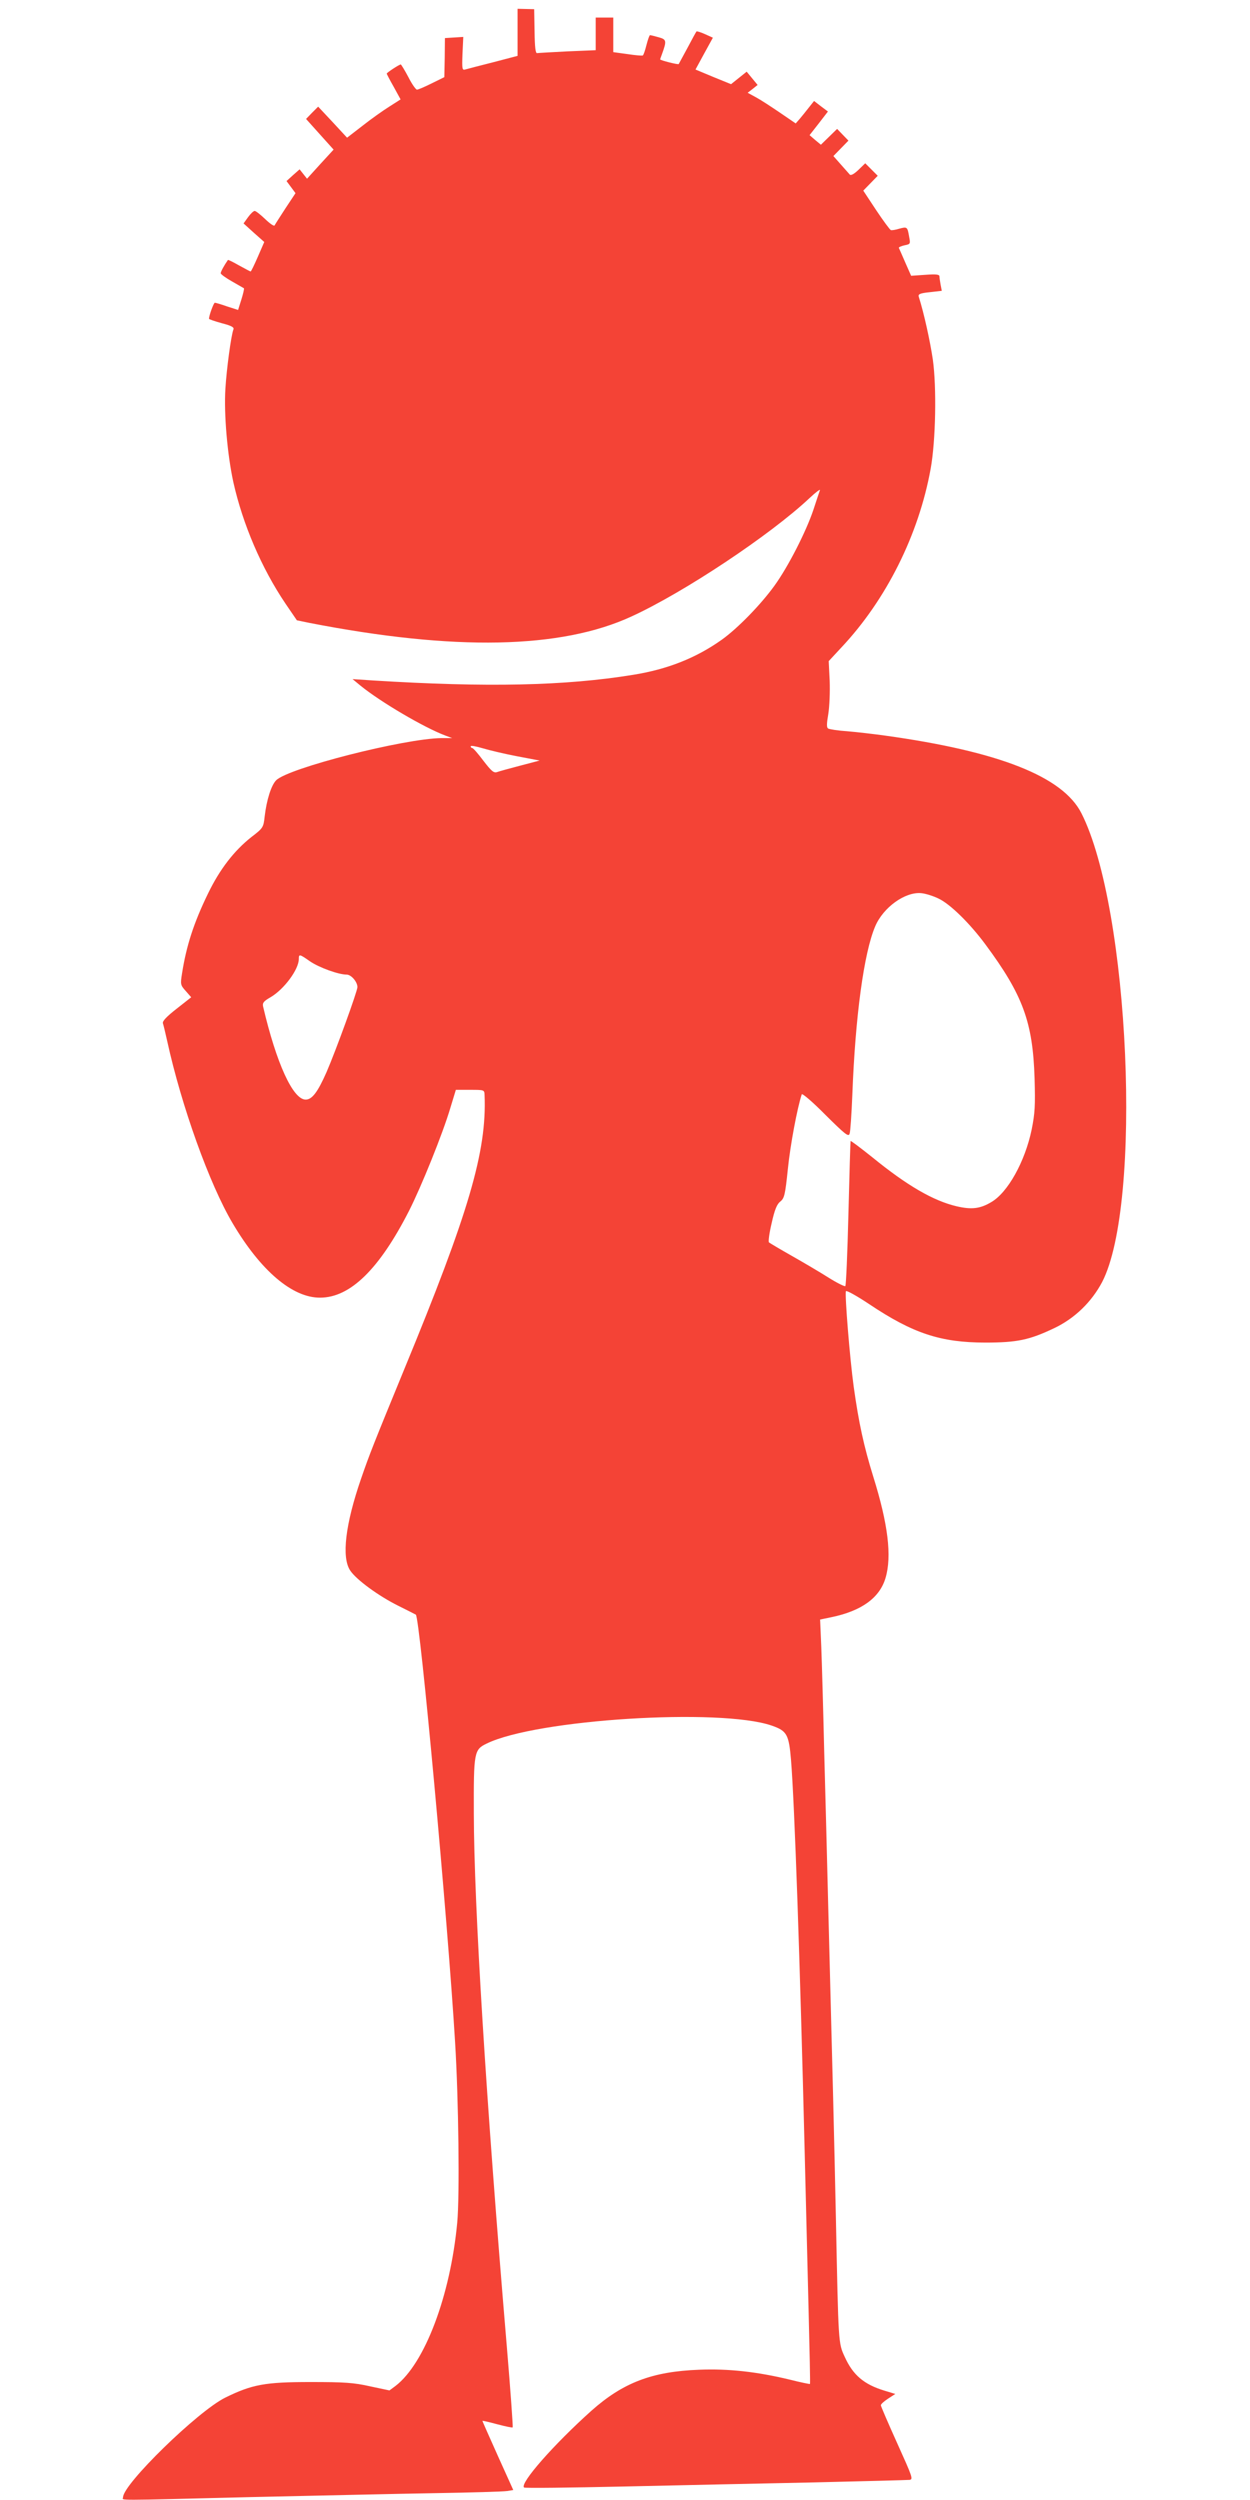
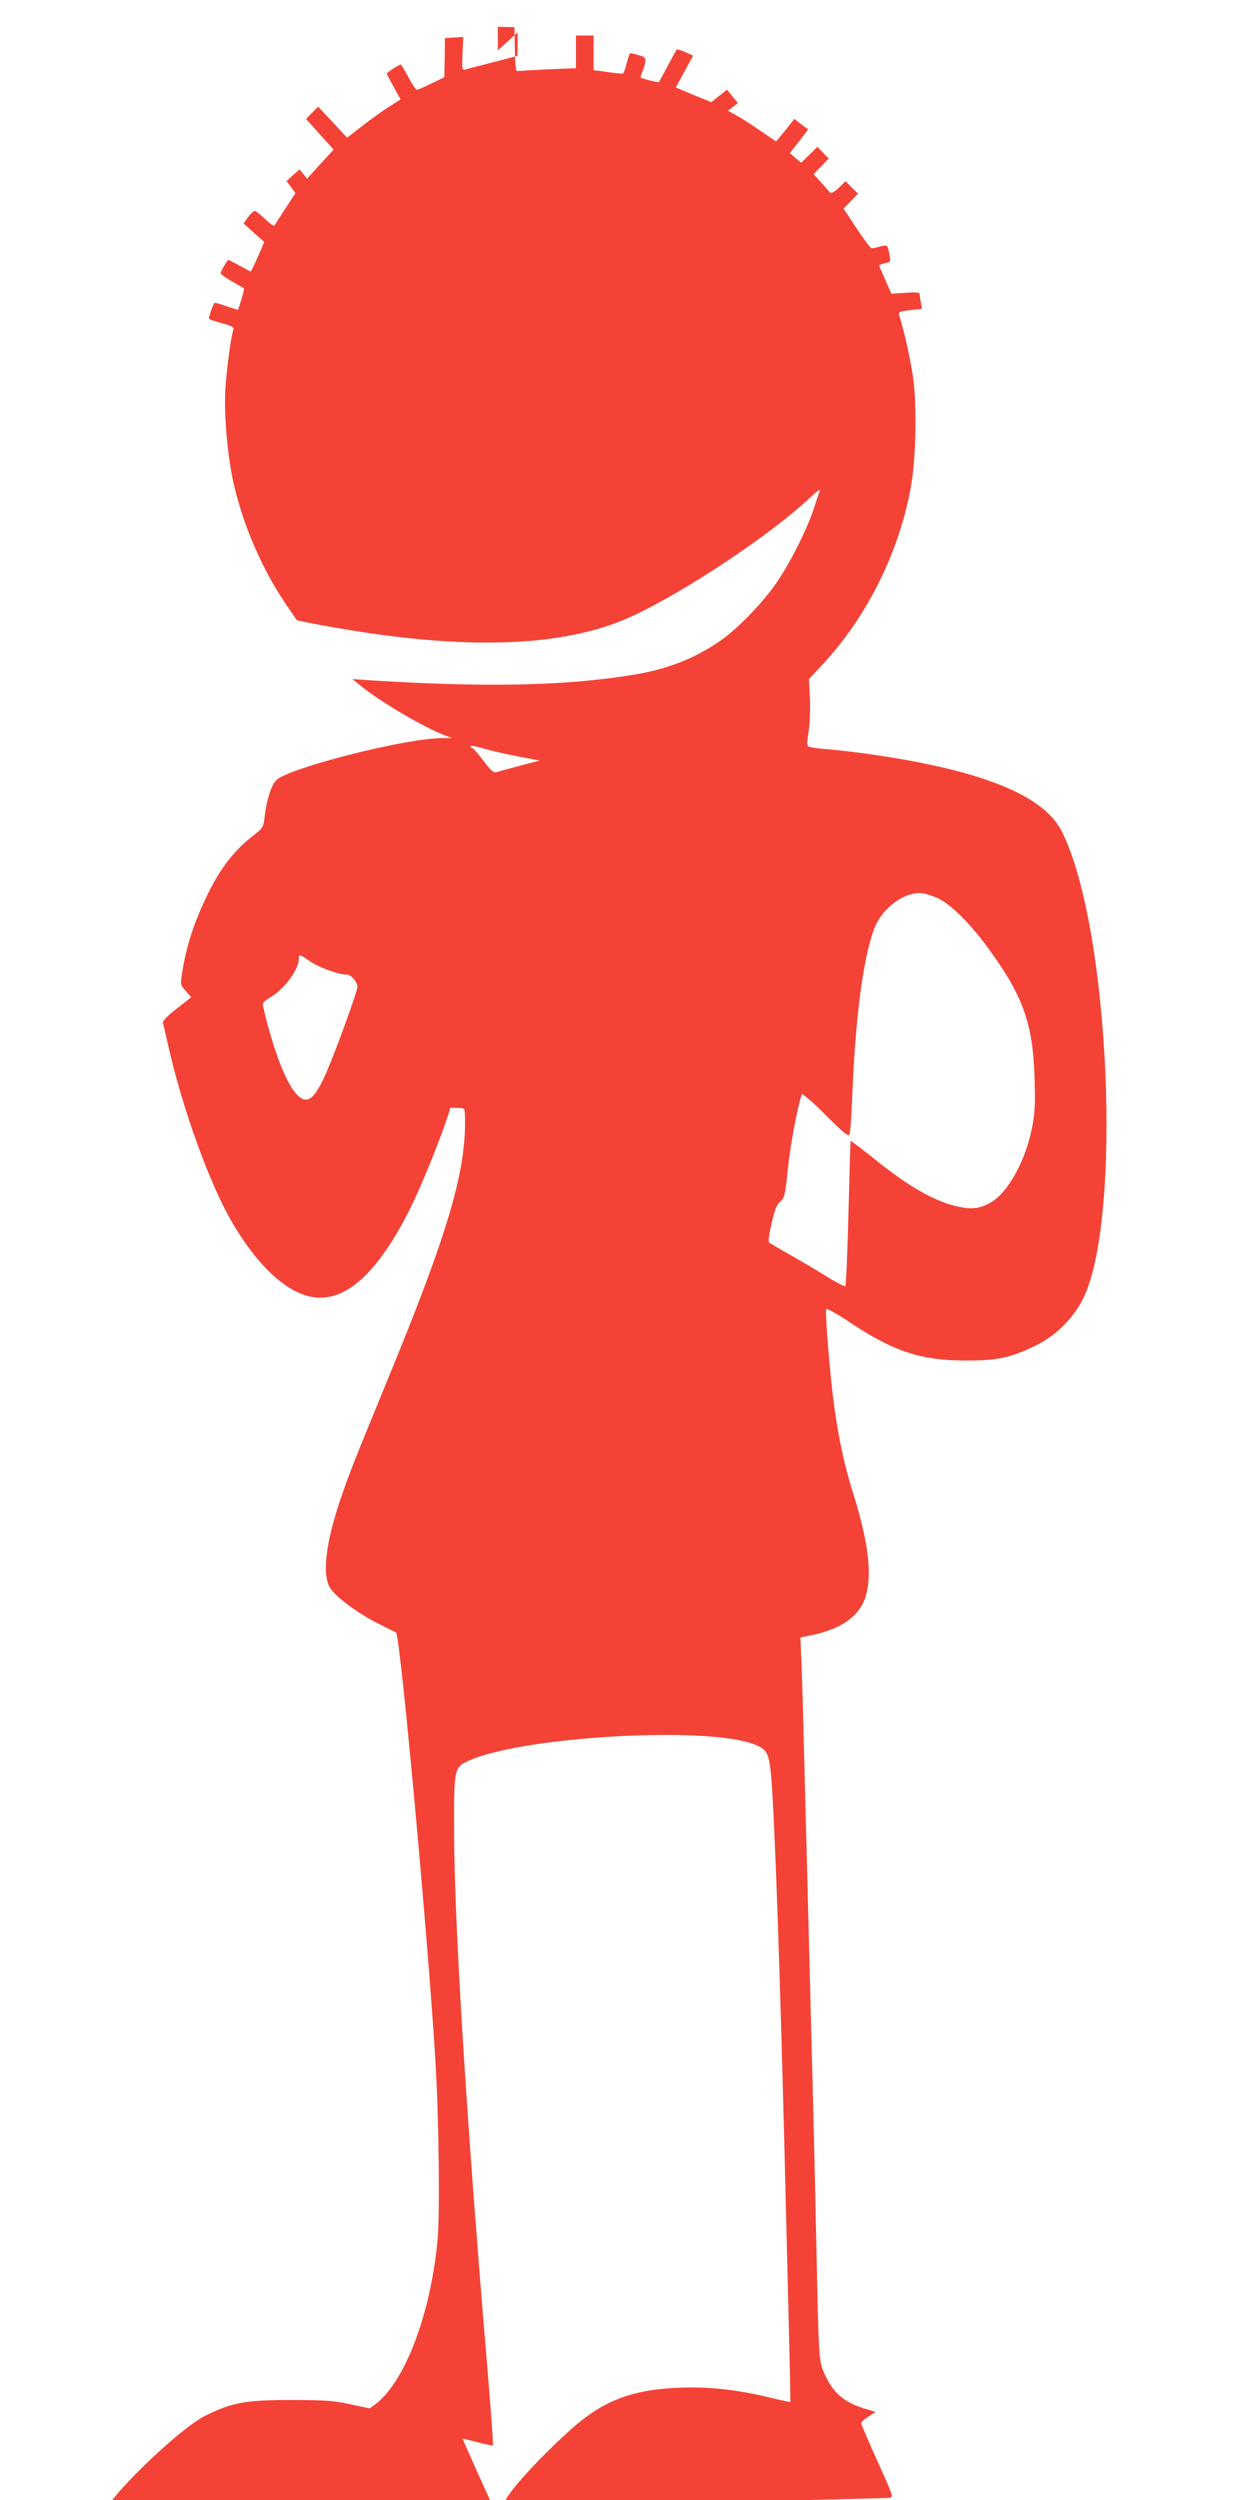
<svg xmlns="http://www.w3.org/2000/svg" version="1.0" width="640pt" height="1280pt" viewBox="0 0 640 1280" preserveAspectRatio="xMidYMid meet">
  <g transform="translate(0,1280) scale(0.1,-0.1)" fill="#f44336" stroke="none">
-     <path d="M2650 12634 l0 -120 -122 -32 c-68 -17 -132 -34 -143 -37 -19 -6 -20 -2 -17 80 l4 86 -47 -3 -47 -3 -1 -100 -2 -100 -65 -32 c-36 -18 -69 -32 -75 -32 -5 -1 -26 28 -44 64 -19 36 -37 65 -39 65 -8 0 -72 -42 -72 -47 0 -2 16 -33 36 -68 l35 -64 -58 -37 c-32 -20 -94 -64 -137 -98 l-79 -61 -74 80 -74 79 -31 -31 -31 -32 70 -78 71 -79 -68 -74 -68 -75 -19 24 -19 24 -34 -30 -33 -30 23 -31 23 -31 -51 -77 c-28 -43 -53 -82 -56 -88 -2 -6 -23 8 -48 32 -24 23 -48 42 -54 42 -6 0 -21 -14 -34 -32 l-23 -32 53 -48 53 -47 -33 -76 c-18 -41 -34 -75 -37 -75 -2 0 -28 14 -59 31 -30 17 -56 30 -57 28 -19 -27 -37 -60 -37 -68 0 -5 26 -24 58 -42 31 -18 59 -34 61 -35 2 -2 -4 -28 -13 -57 l-17 -54 -56 18 c-31 11 -59 19 -63 19 -6 0 -30 -66 -30 -82 0 -3 30 -13 66 -23 50 -13 64 -21 59 -32 -12 -32 -35 -203 -41 -304 -8 -129 10 -337 41 -479 48 -214 144 -439 267 -621 l58 -85 63 -13 c744 -145 1290 -134 1651 33 270 124 711 418 910 605 33 31 57 49 54 41 -3 -8 -18 -53 -33 -99 -37 -111 -129 -292 -200 -390 -70 -97 -188 -218 -269 -276 -132 -94 -279 -152 -454 -180 -350 -57 -750 -65 -1332 -29 l-105 7 40 -33 c103 -84 326 -215 435 -256 l35 -13 -55 0 c-193 -3 -783 -153 -846 -216 -25 -25 -49 -100 -59 -186 -6 -55 -8 -59 -67 -104 -90 -71 -163 -166 -223 -290 -73 -150 -111 -268 -133 -409 -9 -56 -8 -60 19 -90 l28 -32 -75 -59 c-50 -39 -73 -63 -70 -74 3 -9 13 -50 22 -91 73 -333 216 -732 335 -933 144 -244 307 -382 448 -381 154 0 303 146 455 444 63 124 173 396 212 528 l28 92 73 0 c73 0 73 0 74 -27 12 -288 -81 -603 -411 -1403 -156 -380 -178 -435 -221 -560 -81 -234 -101 -404 -56 -471 31 -47 146 -131 247 -181 47 -23 87 -44 89 -45 21 -14 164 -1570 201 -2188 18 -292 24 -788 11 -925 -35 -374 -166 -721 -316 -836 l-31 -23 -99 21 c-84 19 -132 22 -305 22 -232 0 -299 -12 -437 -80 -141 -70 -523 -443 -523 -510 0 -17 -70 -17 660 1 327 7 748 17 935 20 187 3 354 8 372 11 l31 5 -79 175 c-43 96 -79 177 -79 179 0 2 34 -6 75 -17 42 -11 78 -19 80 -16 2 2 -11 188 -30 413 -107 1269 -168 2261 -169 2730 -1 314 1 327 66 358 253 124 1195 183 1459 92 78 -27 88 -45 99 -176 18 -221 46 -1026 70 -2009 6 -239 15 -603 20 -809 5 -206 9 -376 7 -377 -1 -1 -47 8 -102 22 -170 41 -315 57 -465 51 -241 -9 -390 -66 -552 -210 -193 -173 -367 -371 -345 -393 3 -4 233 -1 509 5 277 6 715 16 973 21 259 6 480 12 491 13 21 2 16 14 -62 187 -46 102 -84 190 -84 195 0 6 17 21 37 34 l37 24 -56 17 c-105 32 -161 80 -203 173 -33 71 -32 66 -45 702 -10 468 -15 664 -40 1625 -5 206 -14 553 -20 770 -5 217 -12 459 -15 537 l-6 141 58 12 c154 32 247 99 277 201 33 111 13 276 -63 519 -48 155 -74 274 -100 460 -20 146 -46 469 -40 489 2 6 56 -24 119 -66 224 -150 366 -197 595 -197 162 0 225 13 353 74 105 50 191 134 245 236 207 400 141 1913 -106 2400 -95 188 -422 317 -1007 398 -58 8 -144 18 -192 22 -47 3 -91 10 -98 14 -8 5 -8 23 1 75 6 38 9 111 7 169 l-5 101 64 69 c230 244 397 578 458 916 26 143 31 418 11 560 -14 94 -45 236 -72 321 -4 13 7 18 57 23 l61 7 -6 31 c-3 17 -6 36 -6 43 0 10 -17 12 -72 8 l-73 -5 -30 68 c-16 37 -31 71 -33 75 -1 3 11 9 29 13 30 6 31 7 24 43 -9 52 -10 53 -51 42 -19 -6 -39 -9 -43 -7 -5 2 -39 48 -75 102 l-66 100 37 38 37 38 -32 32 -32 32 -35 -34 c-21 -20 -38 -30 -44 -24 -4 5 -25 28 -46 52 l-38 43 38 39 39 40 -29 30 -29 30 -42 -41 -41 -40 -29 24 -29 25 47 60 47 61 -36 27 -35 27 -27 -34 c-14 -18 -35 -44 -46 -57 l-21 -24 -79 54 c-44 30 -99 66 -123 79 l-44 24 26 20 25 20 -28 34 -28 34 -40 -32 -40 -32 -91 37 -91 38 44 81 45 82 -40 18 c-22 10 -42 16 -44 14 -2 -2 -23 -40 -46 -84 -24 -44 -44 -81 -45 -83 -3 -4 -95 19 -95 24 0 1 4 13 9 26 25 69 24 76 -16 87 -21 6 -41 11 -45 11 -3 0 -11 -23 -18 -50 -7 -28 -15 -52 -19 -54 -3 -2 -39 1 -78 7 l-73 10 0 88 0 89 -45 0 -45 0 0 -83 0 -84 -144 -6 c-79 -4 -149 -8 -156 -9 -8 -2 -12 30 -13 111 l-2 114 -43 1 -42 1 0 -121z m-3 -3706 l116 -22 -99 -26 c-54 -14 -108 -29 -119 -33 -17 -6 -29 5 -70 58 -27 36 -52 65 -57 65 -4 0 -8 4 -8 9 0 5 27 0 61 -10 33 -10 113 -29 176 -41z m2159 -729 c59 -28 159 -126 239 -234 192 -259 243 -398 252 -685 4 -141 2 -179 -15 -264 -34 -163 -122 -322 -207 -371 -57 -34 -101 -39 -178 -21 -118 28 -252 105 -431 251 -59 47 -109 85 -111 83 -1 -1 -6 -168 -11 -370 -5 -201 -12 -369 -16 -373 -3 -3 -42 16 -85 43 -44 28 -129 78 -189 112 -60 34 -112 65 -117 69 -4 4 2 49 14 99 15 68 27 97 44 110 21 17 25 33 39 168 12 120 48 312 71 381 2 7 57 -40 121 -105 101 -100 118 -114 124 -97 4 11 10 101 14 200 15 400 59 726 117 862 41 97 153 178 236 170 22 -2 63 -15 89 -28z m-3219 -321 c47 -32 146 -68 188 -68 23 0 55 -37 55 -64 0 -21 -110 -324 -158 -435 -45 -102 -74 -141 -107 -141 -65 0 -150 186 -218 477 -4 18 3 27 38 47 70 41 145 143 145 196 0 26 3 26 57 -12z" />
+     <path d="M2650 12634 l0 -120 -122 -32 c-68 -17 -132 -34 -143 -37 -19 -6 -20 -2 -17 80 l4 86 -47 -3 -47 -3 -1 -100 -2 -100 -65 -32 c-36 -18 -69 -32 -75 -32 -5 -1 -26 28 -44 64 -19 36 -37 65 -39 65 -8 0 -72 -42 -72 -47 0 -2 16 -33 36 -68 l35 -64 -58 -37 c-32 -20 -94 -64 -137 -98 l-79 -61 -74 80 -74 79 -31 -31 -31 -32 70 -78 71 -79 -68 -74 -68 -75 -19 24 -19 24 -34 -30 -33 -30 23 -31 23 -31 -51 -77 c-28 -43 -53 -82 -56 -88 -2 -6 -23 8 -48 32 -24 23 -48 42 -54 42 -6 0 -21 -14 -34 -32 l-23 -32 53 -48 53 -47 -33 -76 c-18 -41 -34 -75 -37 -75 -2 0 -28 14 -59 31 -30 17 -56 30 -57 28 -19 -27 -37 -60 -37 -68 0 -5 26 -24 58 -42 31 -18 59 -34 61 -35 2 -2 -4 -28 -13 -57 l-17 -54 -56 18 c-31 11 -59 19 -63 19 -6 0 -30 -66 -30 -82 0 -3 30 -13 66 -23 50 -13 64 -21 59 -32 -12 -32 -35 -203 -41 -304 -8 -129 10 -337 41 -479 48 -214 144 -439 267 -621 l58 -85 63 -13 c744 -145 1290 -134 1651 33 270 124 711 418 910 605 33 31 57 49 54 41 -3 -8 -18 -53 -33 -99 -37 -111 -129 -292 -200 -390 -70 -97 -188 -218 -269 -276 -132 -94 -279 -152 -454 -180 -350 -57 -750 -65 -1332 -29 l-105 7 40 -33 c103 -84 326 -215 435 -256 l35 -13 -55 0 c-193 -3 -783 -153 -846 -216 -25 -25 -49 -100 -59 -186 -6 -55 -8 -59 -67 -104 -90 -71 -163 -166 -223 -290 -73 -150 -111 -268 -133 -409 -9 -56 -8 -60 19 -90 l28 -32 -75 -59 c-50 -39 -73 -63 -70 -74 3 -9 13 -50 22 -91 73 -333 216 -732 335 -933 144 -244 307 -382 448 -381 154 0 303 146 455 444 63 124 173 396 212 528 c73 0 73 0 74 -27 12 -288 -81 -603 -411 -1403 -156 -380 -178 -435 -221 -560 -81 -234 -101 -404 -56 -471 31 -47 146 -131 247 -181 47 -23 87 -44 89 -45 21 -14 164 -1570 201 -2188 18 -292 24 -788 11 -925 -35 -374 -166 -721 -316 -836 l-31 -23 -99 21 c-84 19 -132 22 -305 22 -232 0 -299 -12 -437 -80 -141 -70 -523 -443 -523 -510 0 -17 -70 -17 660 1 327 7 748 17 935 20 187 3 354 8 372 11 l31 5 -79 175 c-43 96 -79 177 -79 179 0 2 34 -6 75 -17 42 -11 78 -19 80 -16 2 2 -11 188 -30 413 -107 1269 -168 2261 -169 2730 -1 314 1 327 66 358 253 124 1195 183 1459 92 78 -27 88 -45 99 -176 18 -221 46 -1026 70 -2009 6 -239 15 -603 20 -809 5 -206 9 -376 7 -377 -1 -1 -47 8 -102 22 -170 41 -315 57 -465 51 -241 -9 -390 -66 -552 -210 -193 -173 -367 -371 -345 -393 3 -4 233 -1 509 5 277 6 715 16 973 21 259 6 480 12 491 13 21 2 16 14 -62 187 -46 102 -84 190 -84 195 0 6 17 21 37 34 l37 24 -56 17 c-105 32 -161 80 -203 173 -33 71 -32 66 -45 702 -10 468 -15 664 -40 1625 -5 206 -14 553 -20 770 -5 217 -12 459 -15 537 l-6 141 58 12 c154 32 247 99 277 201 33 111 13 276 -63 519 -48 155 -74 274 -100 460 -20 146 -46 469 -40 489 2 6 56 -24 119 -66 224 -150 366 -197 595 -197 162 0 225 13 353 74 105 50 191 134 245 236 207 400 141 1913 -106 2400 -95 188 -422 317 -1007 398 -58 8 -144 18 -192 22 -47 3 -91 10 -98 14 -8 5 -8 23 1 75 6 38 9 111 7 169 l-5 101 64 69 c230 244 397 578 458 916 26 143 31 418 11 560 -14 94 -45 236 -72 321 -4 13 7 18 57 23 l61 7 -6 31 c-3 17 -6 36 -6 43 0 10 -17 12 -72 8 l-73 -5 -30 68 c-16 37 -31 71 -33 75 -1 3 11 9 29 13 30 6 31 7 24 43 -9 52 -10 53 -51 42 -19 -6 -39 -9 -43 -7 -5 2 -39 48 -75 102 l-66 100 37 38 37 38 -32 32 -32 32 -35 -34 c-21 -20 -38 -30 -44 -24 -4 5 -25 28 -46 52 l-38 43 38 39 39 40 -29 30 -29 30 -42 -41 -41 -40 -29 24 -29 25 47 60 47 61 -36 27 -35 27 -27 -34 c-14 -18 -35 -44 -46 -57 l-21 -24 -79 54 c-44 30 -99 66 -123 79 l-44 24 26 20 25 20 -28 34 -28 34 -40 -32 -40 -32 -91 37 -91 38 44 81 45 82 -40 18 c-22 10 -42 16 -44 14 -2 -2 -23 -40 -46 -84 -24 -44 -44 -81 -45 -83 -3 -4 -95 19 -95 24 0 1 4 13 9 26 25 69 24 76 -16 87 -21 6 -41 11 -45 11 -3 0 -11 -23 -18 -50 -7 -28 -15 -52 -19 -54 -3 -2 -39 1 -78 7 l-73 10 0 88 0 89 -45 0 -45 0 0 -83 0 -84 -144 -6 c-79 -4 -149 -8 -156 -9 -8 -2 -12 30 -13 111 l-2 114 -43 1 -42 1 0 -121z m-3 -3706 l116 -22 -99 -26 c-54 -14 -108 -29 -119 -33 -17 -6 -29 5 -70 58 -27 36 -52 65 -57 65 -4 0 -8 4 -8 9 0 5 27 0 61 -10 33 -10 113 -29 176 -41z m2159 -729 c59 -28 159 -126 239 -234 192 -259 243 -398 252 -685 4 -141 2 -179 -15 -264 -34 -163 -122 -322 -207 -371 -57 -34 -101 -39 -178 -21 -118 28 -252 105 -431 251 -59 47 -109 85 -111 83 -1 -1 -6 -168 -11 -370 -5 -201 -12 -369 -16 -373 -3 -3 -42 16 -85 43 -44 28 -129 78 -189 112 -60 34 -112 65 -117 69 -4 4 2 49 14 99 15 68 27 97 44 110 21 17 25 33 39 168 12 120 48 312 71 381 2 7 57 -40 121 -105 101 -100 118 -114 124 -97 4 11 10 101 14 200 15 400 59 726 117 862 41 97 153 178 236 170 22 -2 63 -15 89 -28z m-3219 -321 c47 -32 146 -68 188 -68 23 0 55 -37 55 -64 0 -21 -110 -324 -158 -435 -45 -102 -74 -141 -107 -141 -65 0 -150 186 -218 477 -4 18 3 27 38 47 70 41 145 143 145 196 0 26 3 26 57 -12z" />
  </g>
</svg>